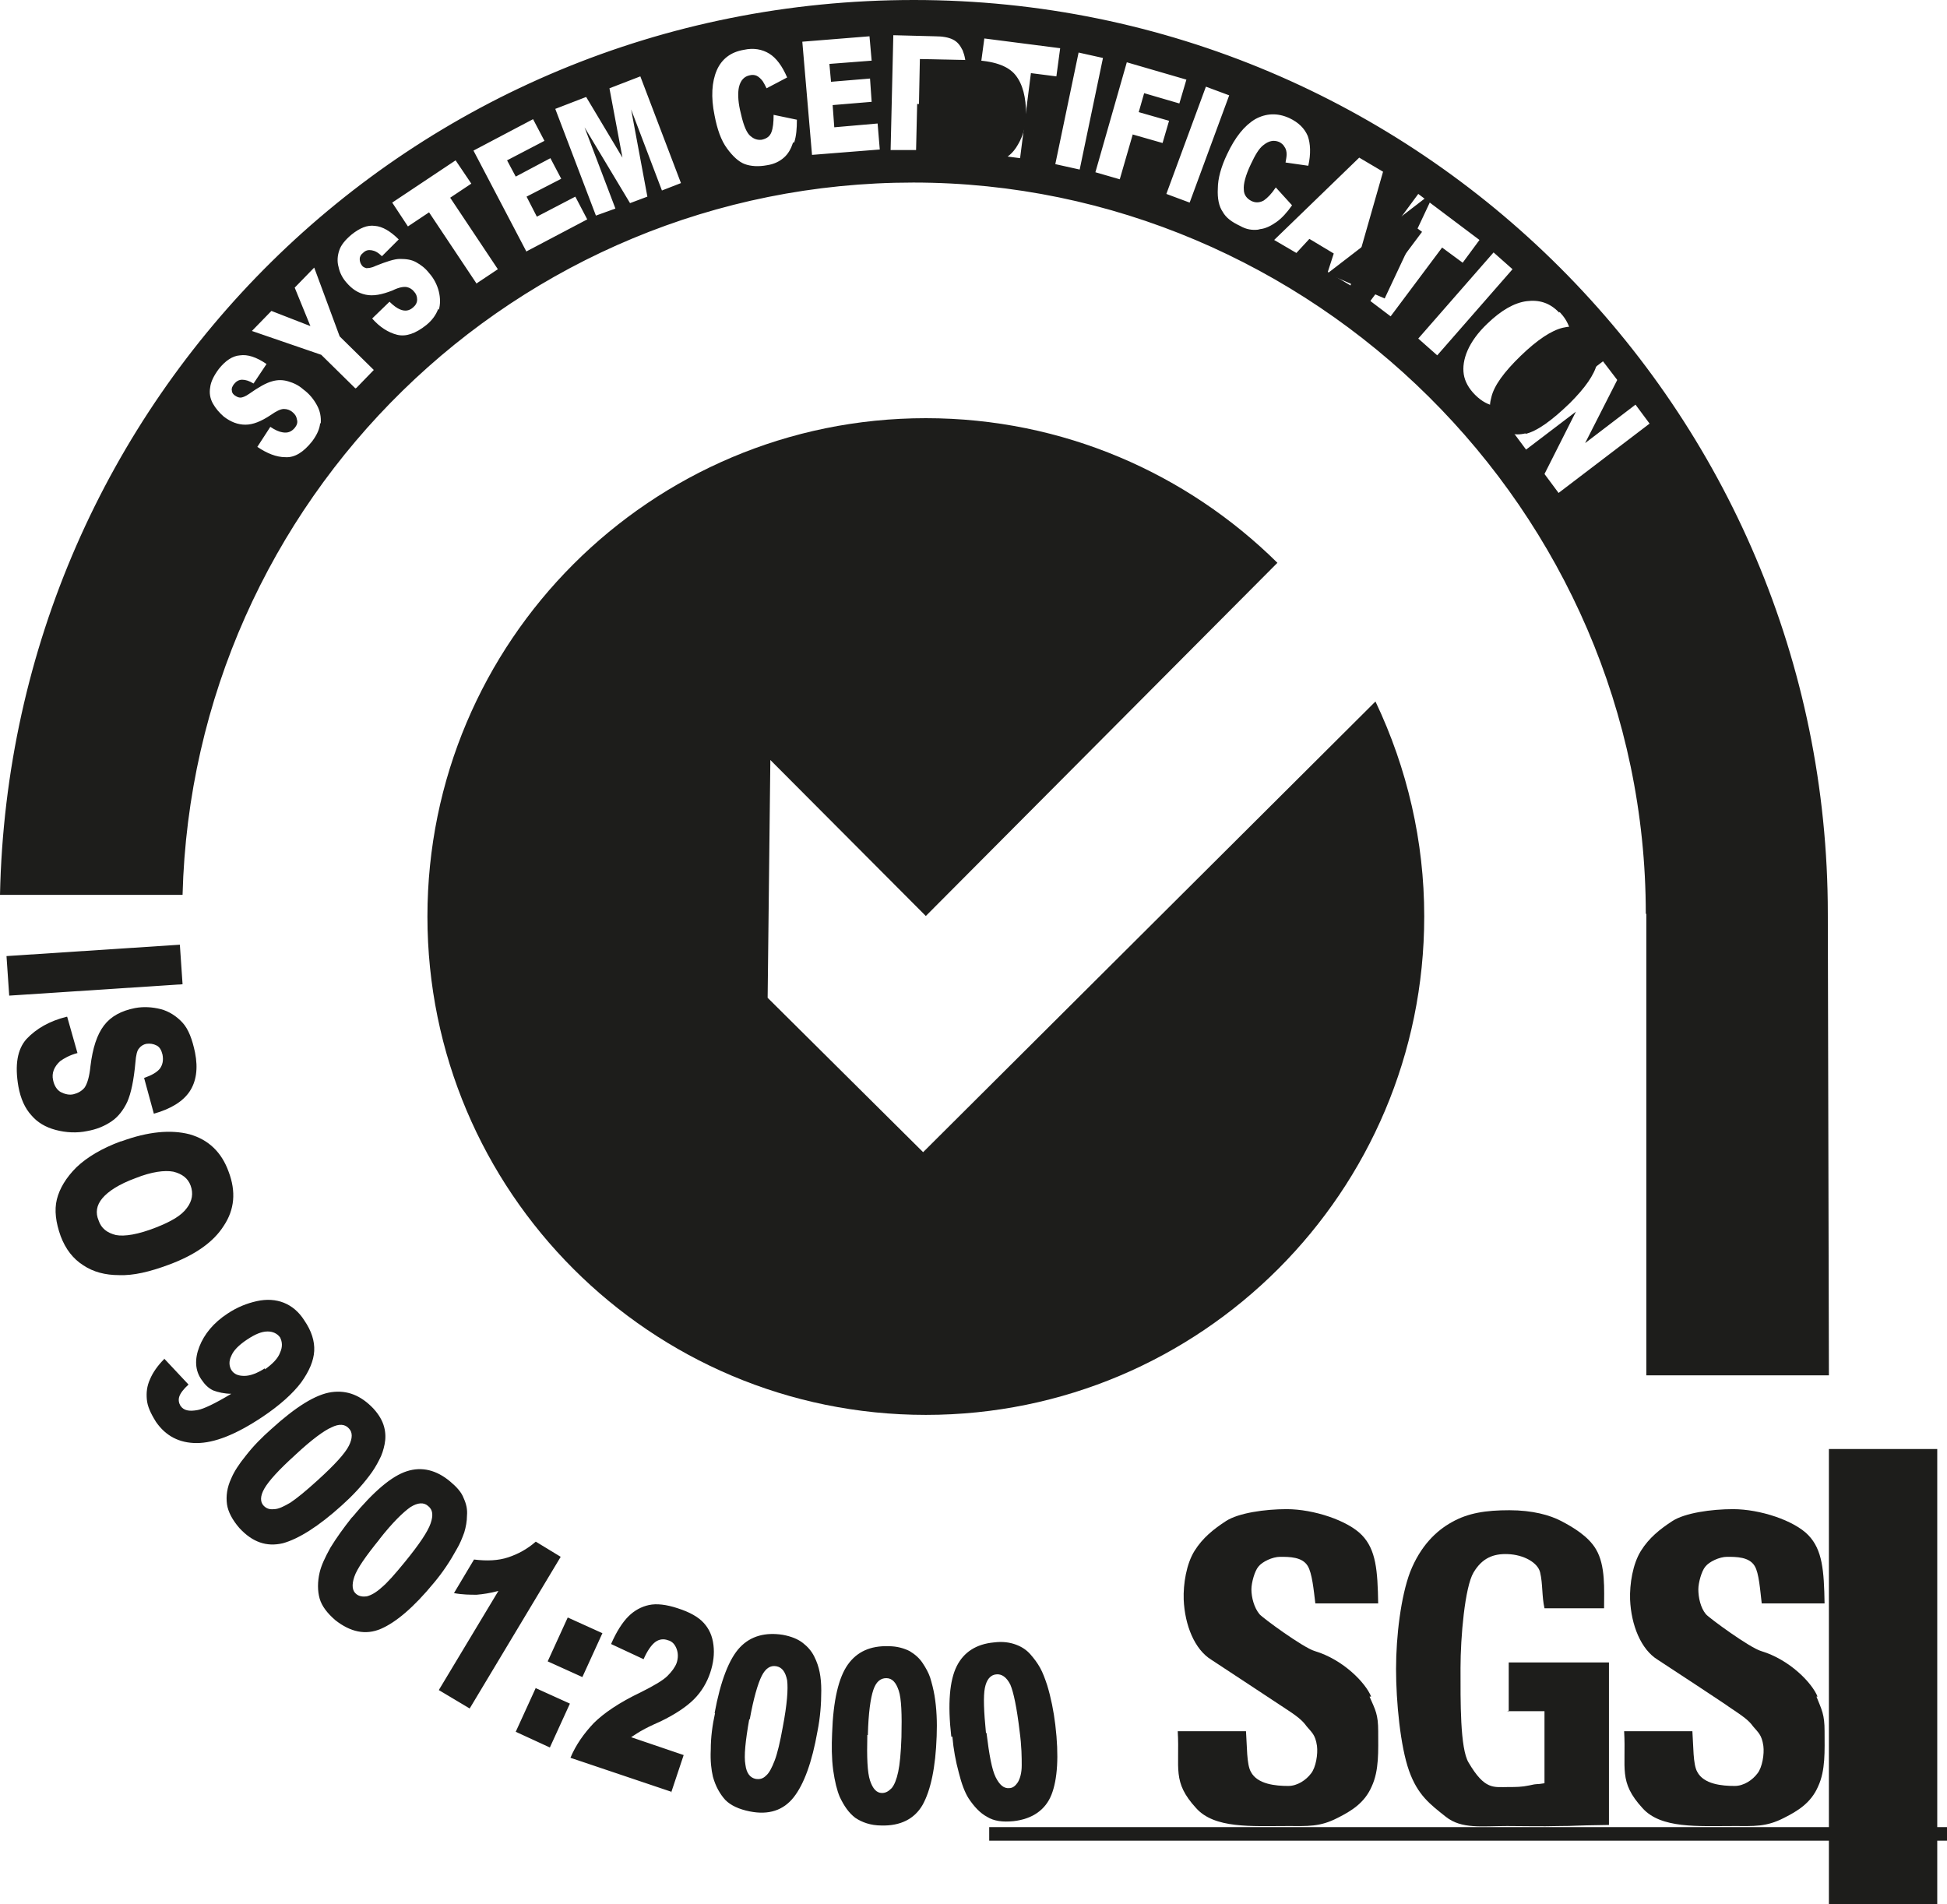
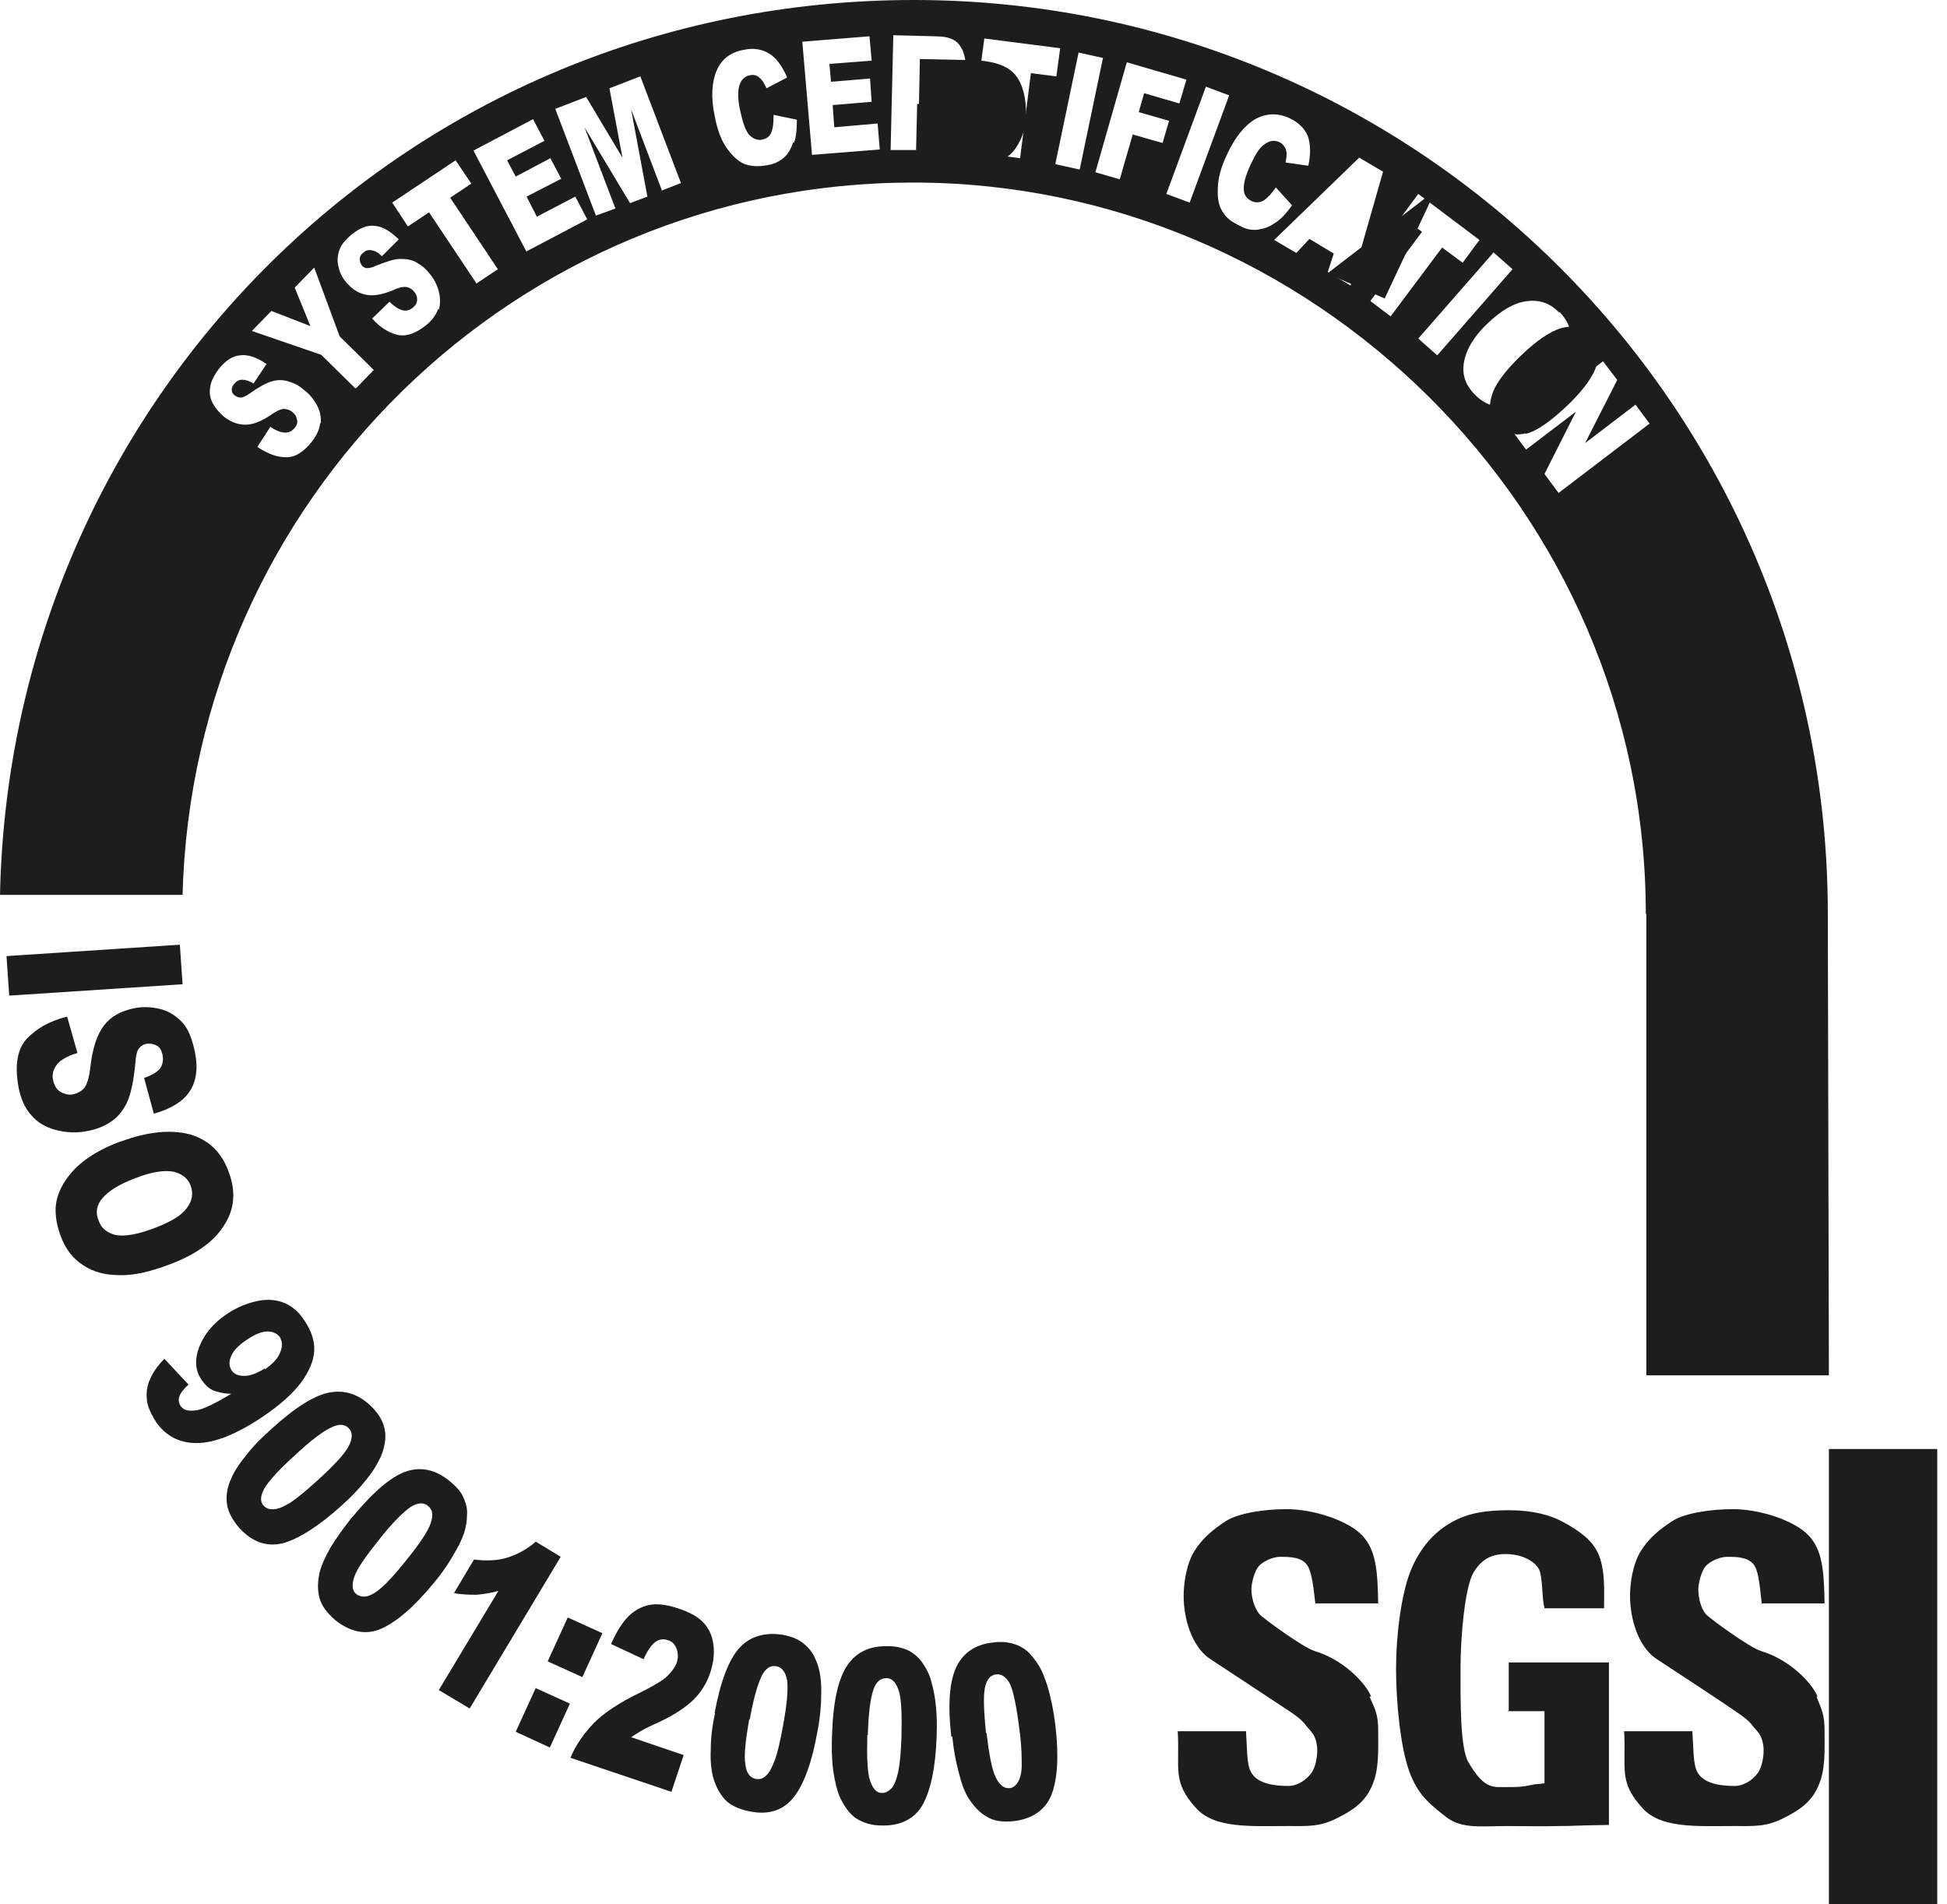
<svg xmlns="http://www.w3.org/2000/svg" id="Layer_1" viewBox="0 0 35.94 35.15">
  <defs>
    <style>
      .cls-1 {
        fill: none;
      }

      .cls-2 {
        fill: #1d1d1b;
      }

      .cls-3 {
        clip-path: url(#clippath-1);
      }

      .cls-4 {
        clip-path: url(#clippath);
      }
    </style>
    <clipPath id="clippath">
      <rect class="cls-1" x="0" width="35.94" height="35.15" />
    </clipPath>
    <clipPath id="clippath-1">
      <rect class="cls-1" x="0" width="35.94" height="35.15" />
    </clipPath>
  </defs>
  <g class="cls-4">
-     <path class="cls-2" d="M35.94,33.98h-17.68v-.25h17.68v.25ZM26.29,16.92c0,5.08-4.12,9.2-9.2,9.2s-9.2-4.12-9.2-9.2,4.12-9.2,9.2-9.2c2.53,0,4.82,1.02,6.49,2.67l-6.49,6.52-2.87-2.88-.05,4.39,2.87,2.85,8.35-8.32c.59,1.24.9,2.59.9,3.96" />
-   </g>
+     </g>
  <rect class="cls-2" x="33.76" y="26.75" width="2" height="8.4" />
  <polygon class="cls-2" points="25.56 5.51 26.5 3.51 24.5 5.05 25.56 5.51" />
  <g class="cls-3">
    <path class="cls-2" d="M17.93,1.11l-.95-.02-.04,1.98.91.02c.1,0,.29-.04.58-.12.15-.04.27-.14.36-.3.1-.17.15-.36.15-.56,0-.31-.06-.56-.2-.73-.14-.17-.41-.26-.8-.27" />
    <path class="cls-2" d="M27.57,4.66l.35.31-1.39,1.59-.35-.31,1.39-1.59ZM25.3,5.55l.95-1.27-.38-.28.31-.42,1.13.85-.31.42-.38-.28-.95,1.27-.37-.28ZM24.51,5.02l.11-.34-.45-.27-.24.26-.41-.24,1.57-1.52.44.26-.6,2.1-.42-.25ZM23.22,4.24c-.1.01-.21,0-.33-.07-.15-.07-.26-.15-.32-.26-.07-.1-.1-.25-.09-.43,0-.18.06-.4.17-.63.15-.32.32-.53.52-.65.2-.11.41-.12.63-.02.17.08.28.19.34.33.05.14.06.33.01.55l-.42-.06c.01-.06.02-.11.02-.15,0-.05-.01-.1-.04-.14-.02-.04-.06-.07-.1-.09-.1-.04-.19-.02-.29.06-.08.06-.15.18-.23.35-.1.21-.14.37-.13.47,0,.1.06.17.14.21.08.04.16.03.23-.01.07-.05.14-.12.22-.24l.3.33c-.09.13-.19.24-.29.31-.1.07-.2.12-.3.13M21.53,3.58l.73-1.98.43.16-.73,1.98-.43-.16ZM20.91,2.48l-.24.83-.45-.13.58-2.03,1.1.32-.13.44-.65-.19-.1.35.56.16-.12.41-.56-.16ZM19.48,3.03l.43-2.06.45.1-.43,2.06-.45-.1ZM18.83,2.92l-.46-.06.2-1.57-.47-.06.07-.52,1.4.18-.07.52-.47-.06-.2,1.57ZM17.39,2.78l-.23-.65c-.03-.08-.05-.14-.08-.16-.03-.03-.07-.05-.11-.05h-.04s-.02.85-.02.85h-.47s.05-2.12.05-2.12l.77.02c.14,0,.25.02.33.06.08.04.13.1.18.2.04.1.06.21.06.34,0,.12-.02.22-.06.3-.03.08-.08.15-.15.2-.04.03-.09.06-.16.08.06.03.09.05.12.08.02.02.04.06.07.11.03.06.05.1.06.13l.21.62h-.52ZM14.99,2.87l-.18-2.1,1.24-.1.04.45-.78.06.03.33.72-.06.03.43-.72.06.03.41.8-.07.04.48-1.26.1ZM14.64,2.63c-.04.12-.09.21-.17.28-.08.07-.18.12-.31.14-.16.03-.3.02-.41-.02s-.22-.14-.33-.29c-.11-.15-.18-.35-.23-.61-.07-.34-.05-.62.04-.83.09-.21.26-.34.5-.38.18-.04.34-.01.47.07.13.08.24.23.33.44l-.38.2c-.03-.06-.05-.1-.07-.13-.03-.04-.07-.08-.11-.1-.04-.02-.09-.02-.13-.01-.1.02-.17.09-.2.22-.02.09-.02.24.02.42.05.23.1.38.17.46.07.07.14.1.23.09.09-.02.15-.06.18-.14.03-.08.04-.18.04-.32l.43.09c0,.16-.01.3-.05.42M12.22,3.52l-.57-1.5.3,1.61-.32.12-.84-1.4.57,1.5-.36.13-.75-1.97.57-.22.67,1.12-.24-1.28.57-.22.75,1.97-.36.14ZM9.72,4.65l-.98-1.87,1.1-.58.21.4-.69.36.16.3.64-.34.2.38-.64.33.19.37.71-.37.22.42-1.12.59ZM8.8,5.24l-.88-1.32-.39.26-.29-.44,1.17-.78.29.43-.39.26.88,1.32-.39.26ZM8.09,5.7c-.04.11-.11.21-.22.3-.2.16-.38.22-.54.18-.16-.04-.32-.14-.46-.3l.32-.31c.07.07.14.12.19.14.09.04.17.03.24-.03.05-.04.08-.09.08-.15s-.02-.11-.06-.15c-.03-.04-.08-.07-.13-.08-.05-.01-.14,0-.26.06-.2.08-.36.11-.5.08-.14-.03-.25-.1-.36-.23-.07-.08-.12-.18-.14-.28-.03-.1-.02-.21.01-.3.03-.1.11-.2.23-.3.15-.12.29-.18.43-.16.14.01.29.1.44.25l-.31.31c-.07-.07-.13-.1-.19-.11s-.11,0-.16.05c-.04.03-.06.07-.06.11,0,.04.01.08.04.12.02.03.05.04.08.05.03,0,.09,0,.17-.04.2-.08.35-.13.45-.13.11,0,.21.01.3.06.09.05.17.11.24.2.09.1.15.22.18.34.03.12.03.24,0,.34M6.56,7.17l-.63-.62-1.28-.44.36-.37.72.28-.29-.71.36-.37.47,1.27.63.62-.32.33ZM5.91,7.81c-.01.11-.06.22-.15.34-.16.2-.32.3-.49.29-.17,0-.34-.07-.52-.19l.24-.37c.09.06.16.09.22.1.1.02.17-.01.23-.08.04-.05.06-.1.04-.16-.01-.06-.04-.1-.09-.14-.04-.03-.09-.05-.15-.05-.06,0-.14.04-.24.11-.18.12-.33.18-.47.18-.14,0-.27-.05-.4-.15-.08-.07-.15-.15-.2-.24-.05-.09-.07-.19-.05-.3.01-.1.07-.22.16-.34.12-.15.25-.24.39-.25.14-.02.3.03.49.16l-.24.36c-.08-.05-.15-.07-.21-.07-.06,0-.11.03-.15.08-.03.04-.05.08-.04.12,0,.04.03.08.07.1.03.02.06.03.09.03.03,0,.09-.02.16-.07.17-.12.31-.2.42-.23.1-.03.2-.03.3,0s.19.07.28.15c.11.08.19.18.25.29.06.11.08.22.07.34M28.79,5.76c.17.18.24.38.2.61s-.19.46-.43.7c-.18.17-.34.29-.5.36-.15.07-.3.09-.44.07-.14-.02-.27-.09-.39-.21-.12-.12-.19-.25-.21-.38-.02-.13,0-.28.07-.44.07-.16.19-.33.37-.5.25-.24.49-.38.72-.41.23-.03.43.03.6.21M29.85,7.02l-.59,1.16.93-.71.26.35-1.68,1.28-.26-.35.58-1.15-.92.7-.26-.35,1.68-1.28.26.34ZM30.39,16.87c0,.43,0,8.52,0,8.52h3.37s-.02-8.39-.02-8.52C33.74,7.55,26.18,0,16.87,0S.19,7.37,0,16.52h3.37c.19-7.29,6.15-13.15,13.49-13.15s13.52,6.04,13.52,13.5" />
    <path class="cls-2" d="M28.16,8.01c.21-.05.48-.24.82-.57.28-.28.45-.52.5-.73.05-.21.01-.39-.12-.53-.13-.14-.3-.18-.51-.13-.21.05-.47.22-.78.52-.31.3-.49.55-.54.76-.06.21-.02.39.12.53.14.14.31.19.51.14" />
    <path class="cls-2" d="M27.82,31.59h.69v1.33c-.17.03-.11,0-.28.04-.14.03-.25.03-.38.03-.28,0-.44.06-.74-.45-.16-.26-.15-1.14-.15-1.75,0-.57.08-1.49.24-1.76.16-.27.37-.35.63-.34.3.01.56.16.6.34.05.21.03.44.08.66h1.1c0-.34.03-.79-.15-1.09-.14-.24-.43-.41-.64-.52-.21-.11-.53-.2-.96-.2s-.76.05-1.06.22c-.29.16-.58.44-.77.92-.17.45-.26,1.18-.26,1.79s.08,1.43.24,1.88c.16.45.39.62.68.85.29.23.67.17,1.13.17.37,0,.59.01.97,0,.3,0,.18-.01.91-.02v-3h-1.85v.89Z" />
    <path class="cls-2" d="M25.31,31.32c-.1-.25-.51-.68-1.04-.84-.21-.06-.96-.61-1.02-.68-.1-.12-.15-.31-.15-.46,0-.12.06-.34.13-.42.07-.09.26-.18.4-.18.17,0,.41,0,.51.17.08.13.11.44.14.69h1.16c-.01-.61-.04-.99-.3-1.26-.26-.27-.89-.48-1.39-.48-.4,0-.89.07-1.12.22-.23.15-.43.31-.58.55-.15.24-.21.61-.2.9.02.47.2.92.51,1.11.11.07,1.44.95,1.29.85.31.2.39.27.47.38.09.11.16.15.19.36.02.15-.02.4-.11.51-.09.12-.25.23-.42.23-.23,0-.57-.03-.69-.26-.08-.14-.07-.48-.09-.75h-1.26c.04.69-.11.93.34,1.42.34.38,1.02.33,1.68.33.38,0,.6.02.93-.15.26-.13.5-.28.63-.58.14-.3.12-.66.12-1.02,0-.31-.05-.39-.16-.64" />
    <path class="cls-2" d="M33.55,31.32c-.1-.25-.51-.68-1.04-.84-.21-.06-.96-.61-1.02-.68-.1-.12-.14-.31-.14-.46,0-.12.06-.34.13-.42.07-.09.26-.18.4-.18.17,0,.41,0,.51.17.08.13.1.44.13.69h1.16c-.01-.61-.04-.99-.3-1.26-.26-.27-.89-.48-1.39-.48-.4,0-.89.07-1.12.22-.23.15-.43.31-.58.55-.15.24-.21.61-.2.9.02.47.2.92.51,1.11.11.07,1.34.88,1.3.86,0,0,0,0-.01,0,0,0,0,0,.01,0,.3.2.38.26.46.37.09.11.16.15.19.36.02.15-.02.4-.11.51-.09.12-.25.23-.42.23-.23,0-.57-.03-.69-.26-.08-.14-.07-.48-.09-.75h-1.26c.04.69-.11.93.34,1.42.34.38,1.02.33,1.68.33.38,0,.6.02.93-.15.26-.13.5-.28.63-.58.14-.3.12-.66.12-1.02,0-.31-.05-.39-.15-.64" />
    <path class="cls-2" d="M18.21,31.99c.05.41.1.68.17.82.07.14.15.21.25.2.07,0,.12-.05.16-.11.04-.07.07-.17.07-.31,0-.14,0-.35-.04-.64-.05-.42-.11-.71-.17-.85-.07-.14-.16-.2-.26-.19-.11.01-.18.1-.21.25-.03.15-.02.43.02.83M17.56,32.06c-.07-.61-.03-1.04.1-1.3.13-.26.36-.41.69-.44.16-.02.29,0,.4.04.11.04.2.1.27.18.07.08.13.16.18.25.05.09.09.2.13.32.07.23.12.48.15.73.07.58.04,1.01-.07,1.29-.11.28-.35.45-.7.49-.2.02-.36,0-.49-.08-.13-.07-.24-.19-.34-.34-.07-.11-.13-.27-.18-.47-.06-.22-.1-.44-.12-.67M16.01,32.03c-.01.41,0,.69.05.84.05.15.12.23.22.23.07,0,.12-.03.18-.09.05-.06.09-.16.12-.3.03-.14.05-.35.06-.64.01-.42,0-.71-.05-.86-.05-.15-.12-.23-.23-.23-.11,0-.19.07-.24.22-.05.15-.09.42-.1.83M15.36,32c.02-.61.12-1.03.29-1.27.17-.24.42-.35.75-.34.16,0,.29.04.39.09.1.06.18.13.24.22.06.09.11.18.14.27.03.1.06.21.08.33.04.24.05.49.04.75-.02.58-.11,1-.26,1.27-.15.26-.41.39-.76.38-.2,0-.36-.06-.48-.14-.12-.09-.21-.22-.29-.39-.05-.12-.09-.28-.12-.49-.03-.23-.03-.45-.02-.68M13.83,31.74c-.07.4-.1.68-.07.84.02.16.09.24.19.26.07.01.13,0,.19-.06.06-.05.11-.15.16-.28.05-.13.1-.34.15-.62.08-.42.1-.7.08-.86-.03-.15-.09-.24-.2-.26-.11-.02-.2.04-.27.18-.07.14-.15.41-.22.8M13.19,31.63c.11-.6.27-1.01.47-1.22.2-.21.47-.28.79-.23.16.03.28.08.37.15s.16.15.21.25c.05.1.08.19.1.29.02.1.03.21.03.34,0,.25-.02.5-.07.75-.1.57-.25.98-.44,1.22-.19.24-.46.33-.81.26-.2-.04-.35-.11-.45-.21-.1-.11-.18-.25-.23-.43-.03-.13-.05-.29-.04-.5,0-.23.03-.45.08-.68M12.4,33.08l-1.87-.63c.1-.24.25-.45.43-.64.18-.18.47-.38.87-.57.24-.12.41-.22.49-.3.08-.08.14-.16.17-.24.03-.09.03-.18,0-.26-.03-.08-.08-.14-.16-.16-.08-.03-.16-.02-.23.03-.07.05-.15.16-.22.32l-.6-.28c.1-.23.21-.4.32-.51s.24-.18.38-.21c.14-.03.32-.01.53.06.22.07.38.16.48.27.1.11.16.24.18.41.02.16,0,.33-.06.51-.06.18-.16.35-.3.49-.14.14-.35.28-.62.41-.16.07-.28.13-.33.16-.06.03-.13.08-.21.13l.97.33-.23.69ZM10.48,29.86l.64.29-.37.81-.64-.29.37-.81ZM9.88,31.16l.64.29-.37.81-.63-.29.37-.81ZM10.35,28.74l-1.68,2.8-.57-.34,1.1-1.83c-.15.04-.28.06-.4.07-.12,0-.26,0-.42-.03l.37-.62c.24.03.45.02.63-.04.18-.06.35-.15.51-.29l.46.28ZM7.01,28.41c-.26.32-.42.55-.47.7-.05.15-.04.26.04.32.05.04.12.05.19.04.08-.02.17-.07.27-.16.11-.09.25-.25.43-.47.27-.33.43-.57.48-.72.05-.15.04-.25-.05-.32-.08-.07-.19-.06-.32.02-.13.09-.33.28-.58.6M6.51,28c.39-.47.72-.75,1-.84.28-.09.55-.02.8.19.12.1.21.2.25.31.05.11.07.21.06.32,0,.1-.02.21-.05.31-.04.11-.08.21-.14.31-.12.22-.26.43-.42.62-.37.45-.7.73-.98.85-.28.12-.56.06-.84-.16-.15-.13-.25-.26-.29-.4-.04-.14-.04-.31,0-.48.03-.13.1-.28.2-.46.11-.18.24-.36.39-.55M5.45,26.86c-.3.27-.49.48-.57.62-.08.14-.08.25-.01.32.05.05.11.07.19.06.08,0,.18-.05.3-.12.12-.08.28-.21.5-.41.32-.29.51-.5.58-.64.07-.14.07-.25,0-.32-.07-.08-.18-.09-.32-.02-.14.06-.37.23-.66.5M5.01,26.38c.45-.41.82-.64,1.11-.68.29-.04.54.06.77.3.11.12.17.23.2.34.03.11.03.22.01.32-.02.1-.05.2-.1.29-.05.1-.11.2-.18.29-.15.2-.32.38-.51.55-.43.39-.8.62-1.09.7-.3.07-.56-.02-.8-.28-.13-.15-.21-.3-.23-.44-.02-.15,0-.31.08-.48.05-.12.14-.26.27-.42.14-.18.3-.34.47-.49M4.89,25.28c.14-.1.24-.2.28-.31.05-.11.04-.2,0-.28-.05-.07-.13-.11-.23-.11-.11,0-.23.05-.38.15-.15.1-.25.2-.29.3-.05.1-.04.19,0,.26.05.08.13.11.24.11.11,0,.24-.05.38-.14M3.03,25.08l.45.48c-.09.08-.15.16-.17.22-.02.06-.01.12.02.17.06.09.16.11.32.08.11-.02.32-.12.62-.3-.13,0-.25-.03-.33-.06-.09-.04-.16-.11-.22-.2-.12-.17-.13-.38-.04-.61.09-.23.26-.44.52-.61.18-.12.36-.19.54-.23s.35-.03.5.03c.15.06.28.17.38.33.13.19.19.38.18.56-.01.18-.09.37-.24.58-.15.2-.39.42-.72.64-.48.32-.88.48-1.21.48-.32,0-.57-.13-.75-.39-.1-.16-.16-.29-.17-.42-.01-.12,0-.24.06-.37.05-.12.14-.25.26-.37M2.5,21.75c-.3.11-.5.24-.61.37s-.13.27-.07.41c.05.15.16.23.32.27.16.03.41-.01.74-.14.28-.11.47-.22.57-.36.1-.13.12-.27.07-.41-.05-.14-.16-.22-.32-.26-.16-.03-.4,0-.7.12M2.24,21.07c.49-.18.91-.22,1.26-.13.35.1.59.33.72.69.14.37.11.7-.09,1-.19.3-.53.54-1.02.72-.35.13-.65.2-.91.19-.26,0-.48-.06-.66-.18-.19-.12-.33-.3-.42-.54-.09-.25-.12-.48-.07-.68.05-.2.17-.4.36-.59.2-.19.47-.35.82-.48M1.24,18.77l.19.67c-.15.04-.25.1-.32.15-.11.1-.16.22-.13.35.02.1.07.18.14.22.08.04.16.06.24.04.08-.02.15-.06.2-.12.05-.07.09-.2.11-.4.04-.33.12-.58.25-.75.13-.17.32-.27.57-.32.16-.03.32-.02.48.02.15.04.29.13.4.25.11.12.18.31.23.55.06.3.02.54-.1.72s-.34.32-.66.41l-.18-.66c.14-.05.23-.1.29-.17.05-.07.07-.15.05-.26-.02-.08-.05-.14-.11-.17-.06-.03-.12-.04-.19-.03-.05.01-.1.04-.13.08-.04.04-.06.13-.07.26-.03.33-.08.57-.15.73-.07.15-.17.28-.29.36-.13.09-.28.15-.45.18-.19.04-.39.03-.58-.02-.19-.05-.34-.14-.45-.27-.12-.13-.2-.31-.24-.53-.07-.4-.02-.69.15-.88.18-.19.42-.33.74-.41M3.32,17.44l.05.73-3.2.21-.05-.73,3.2-.21Z" />
  </g>
</svg>